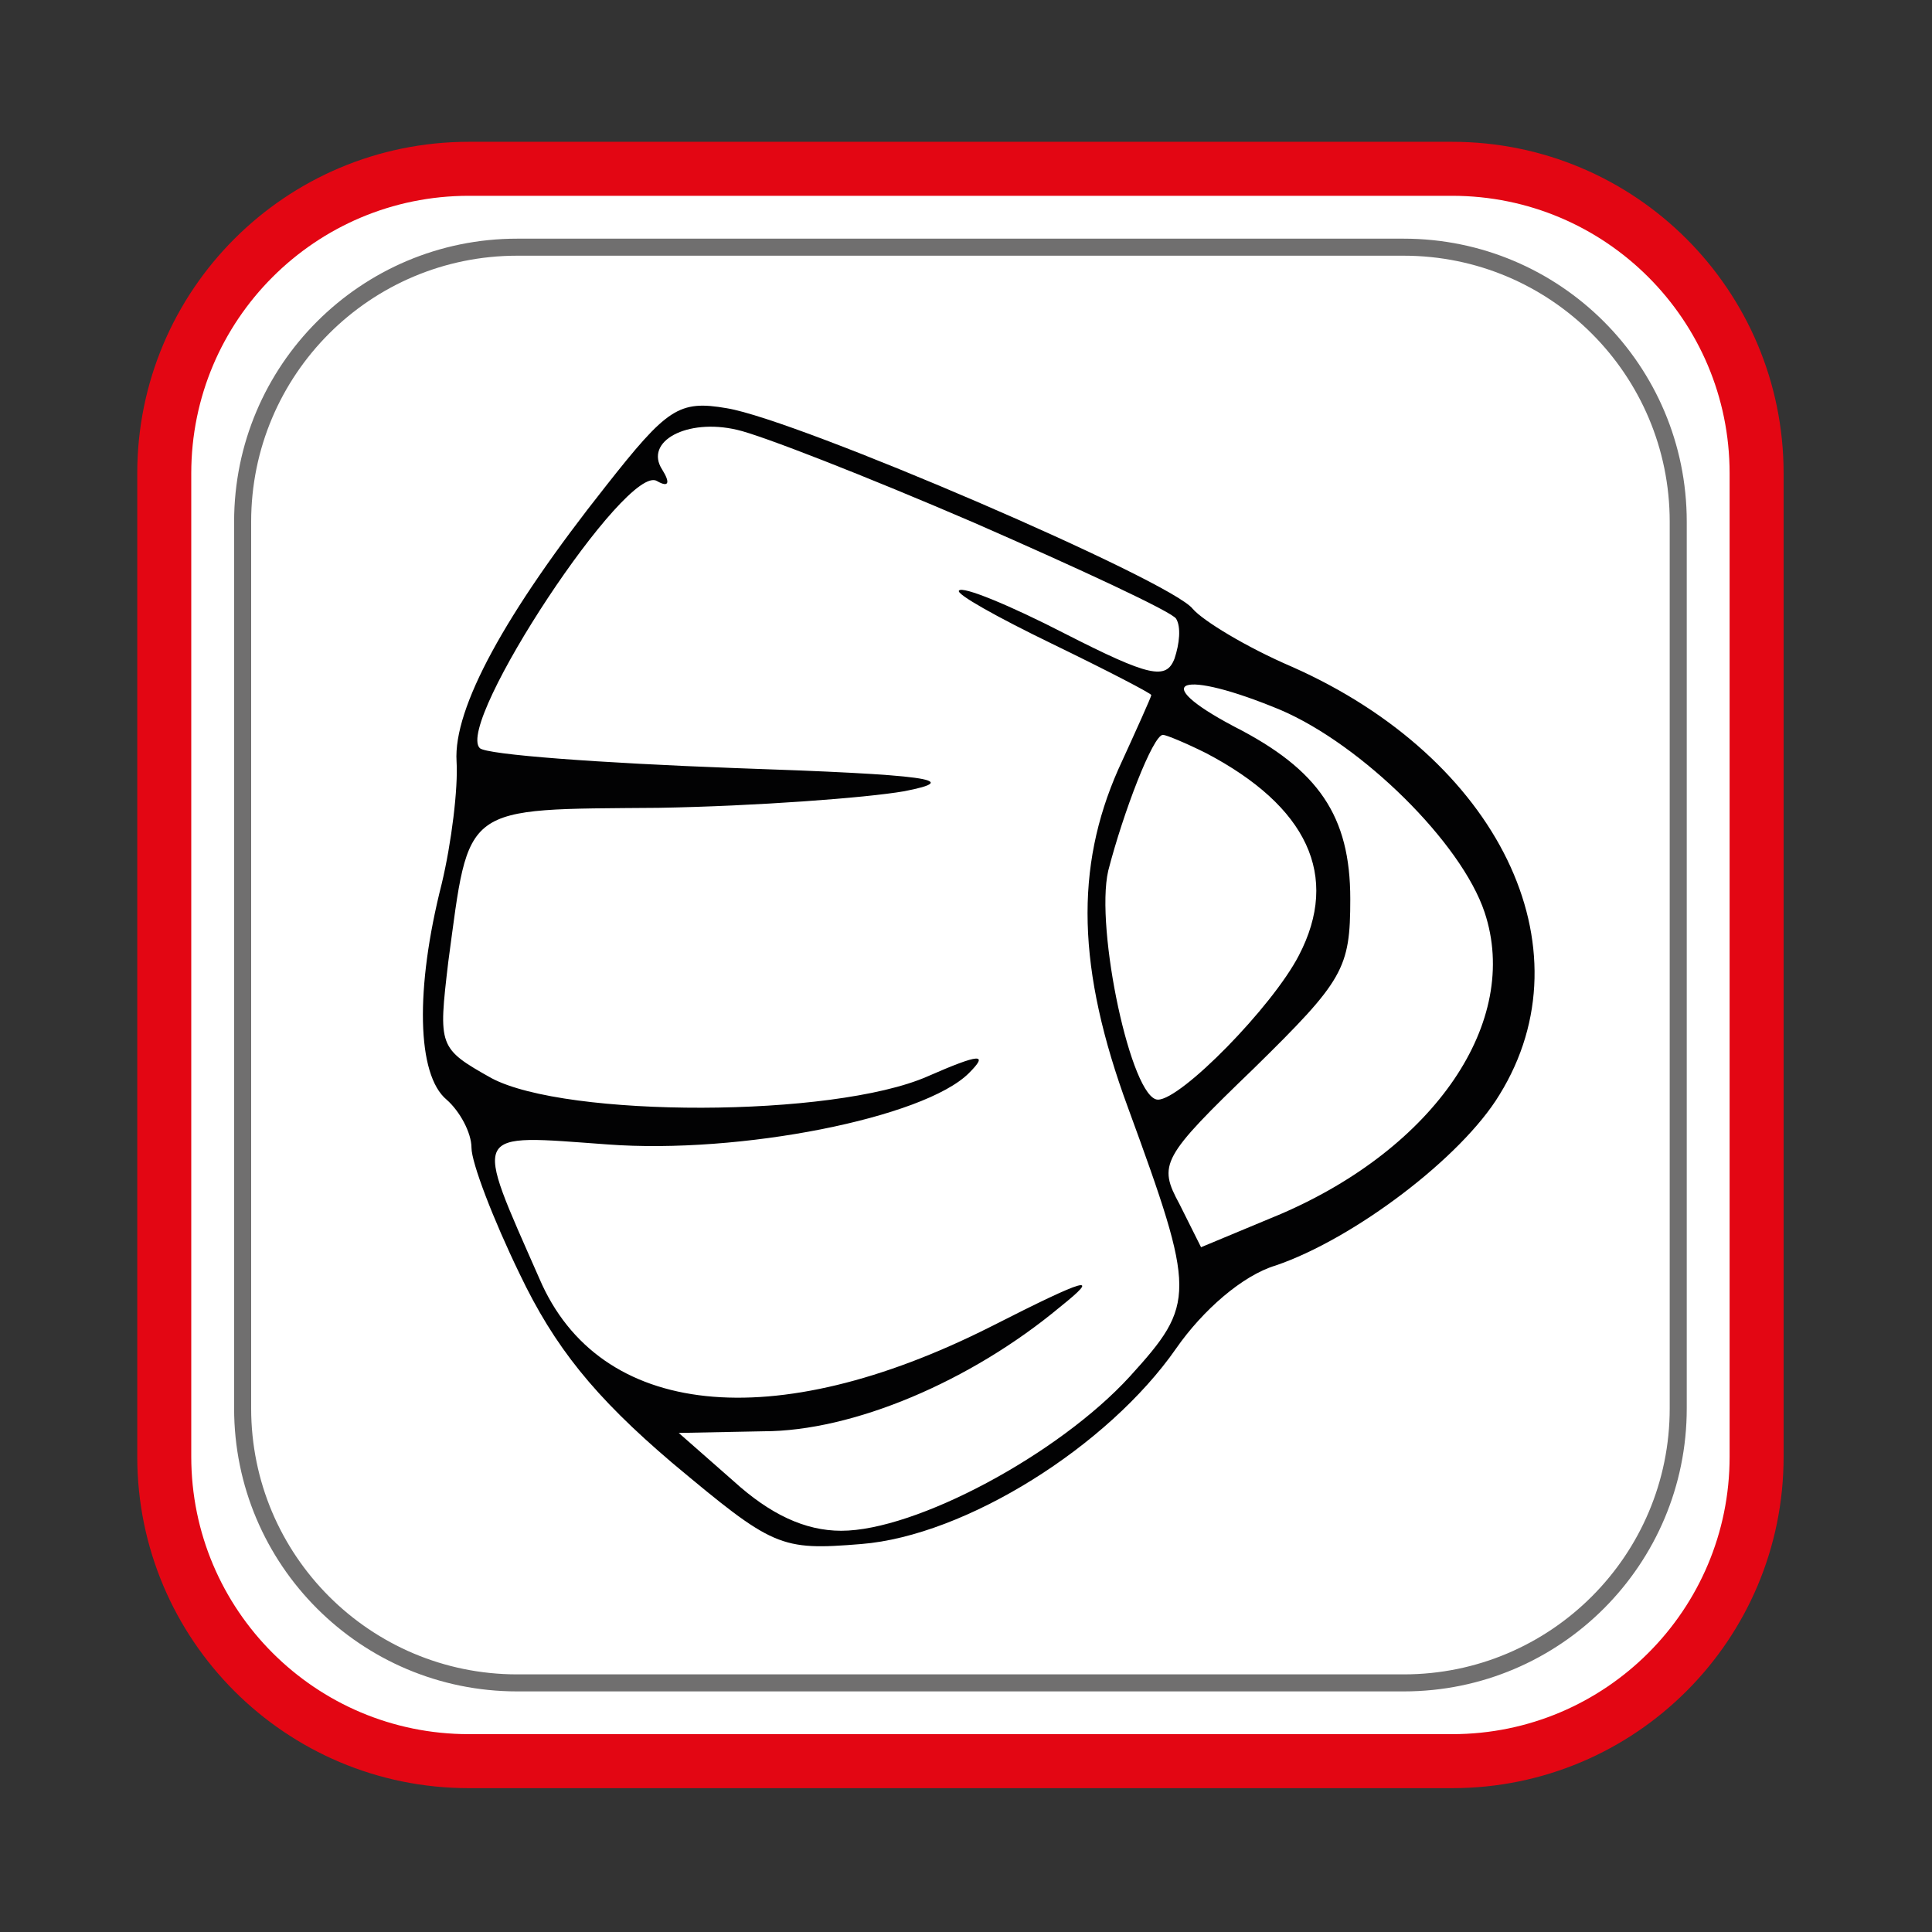
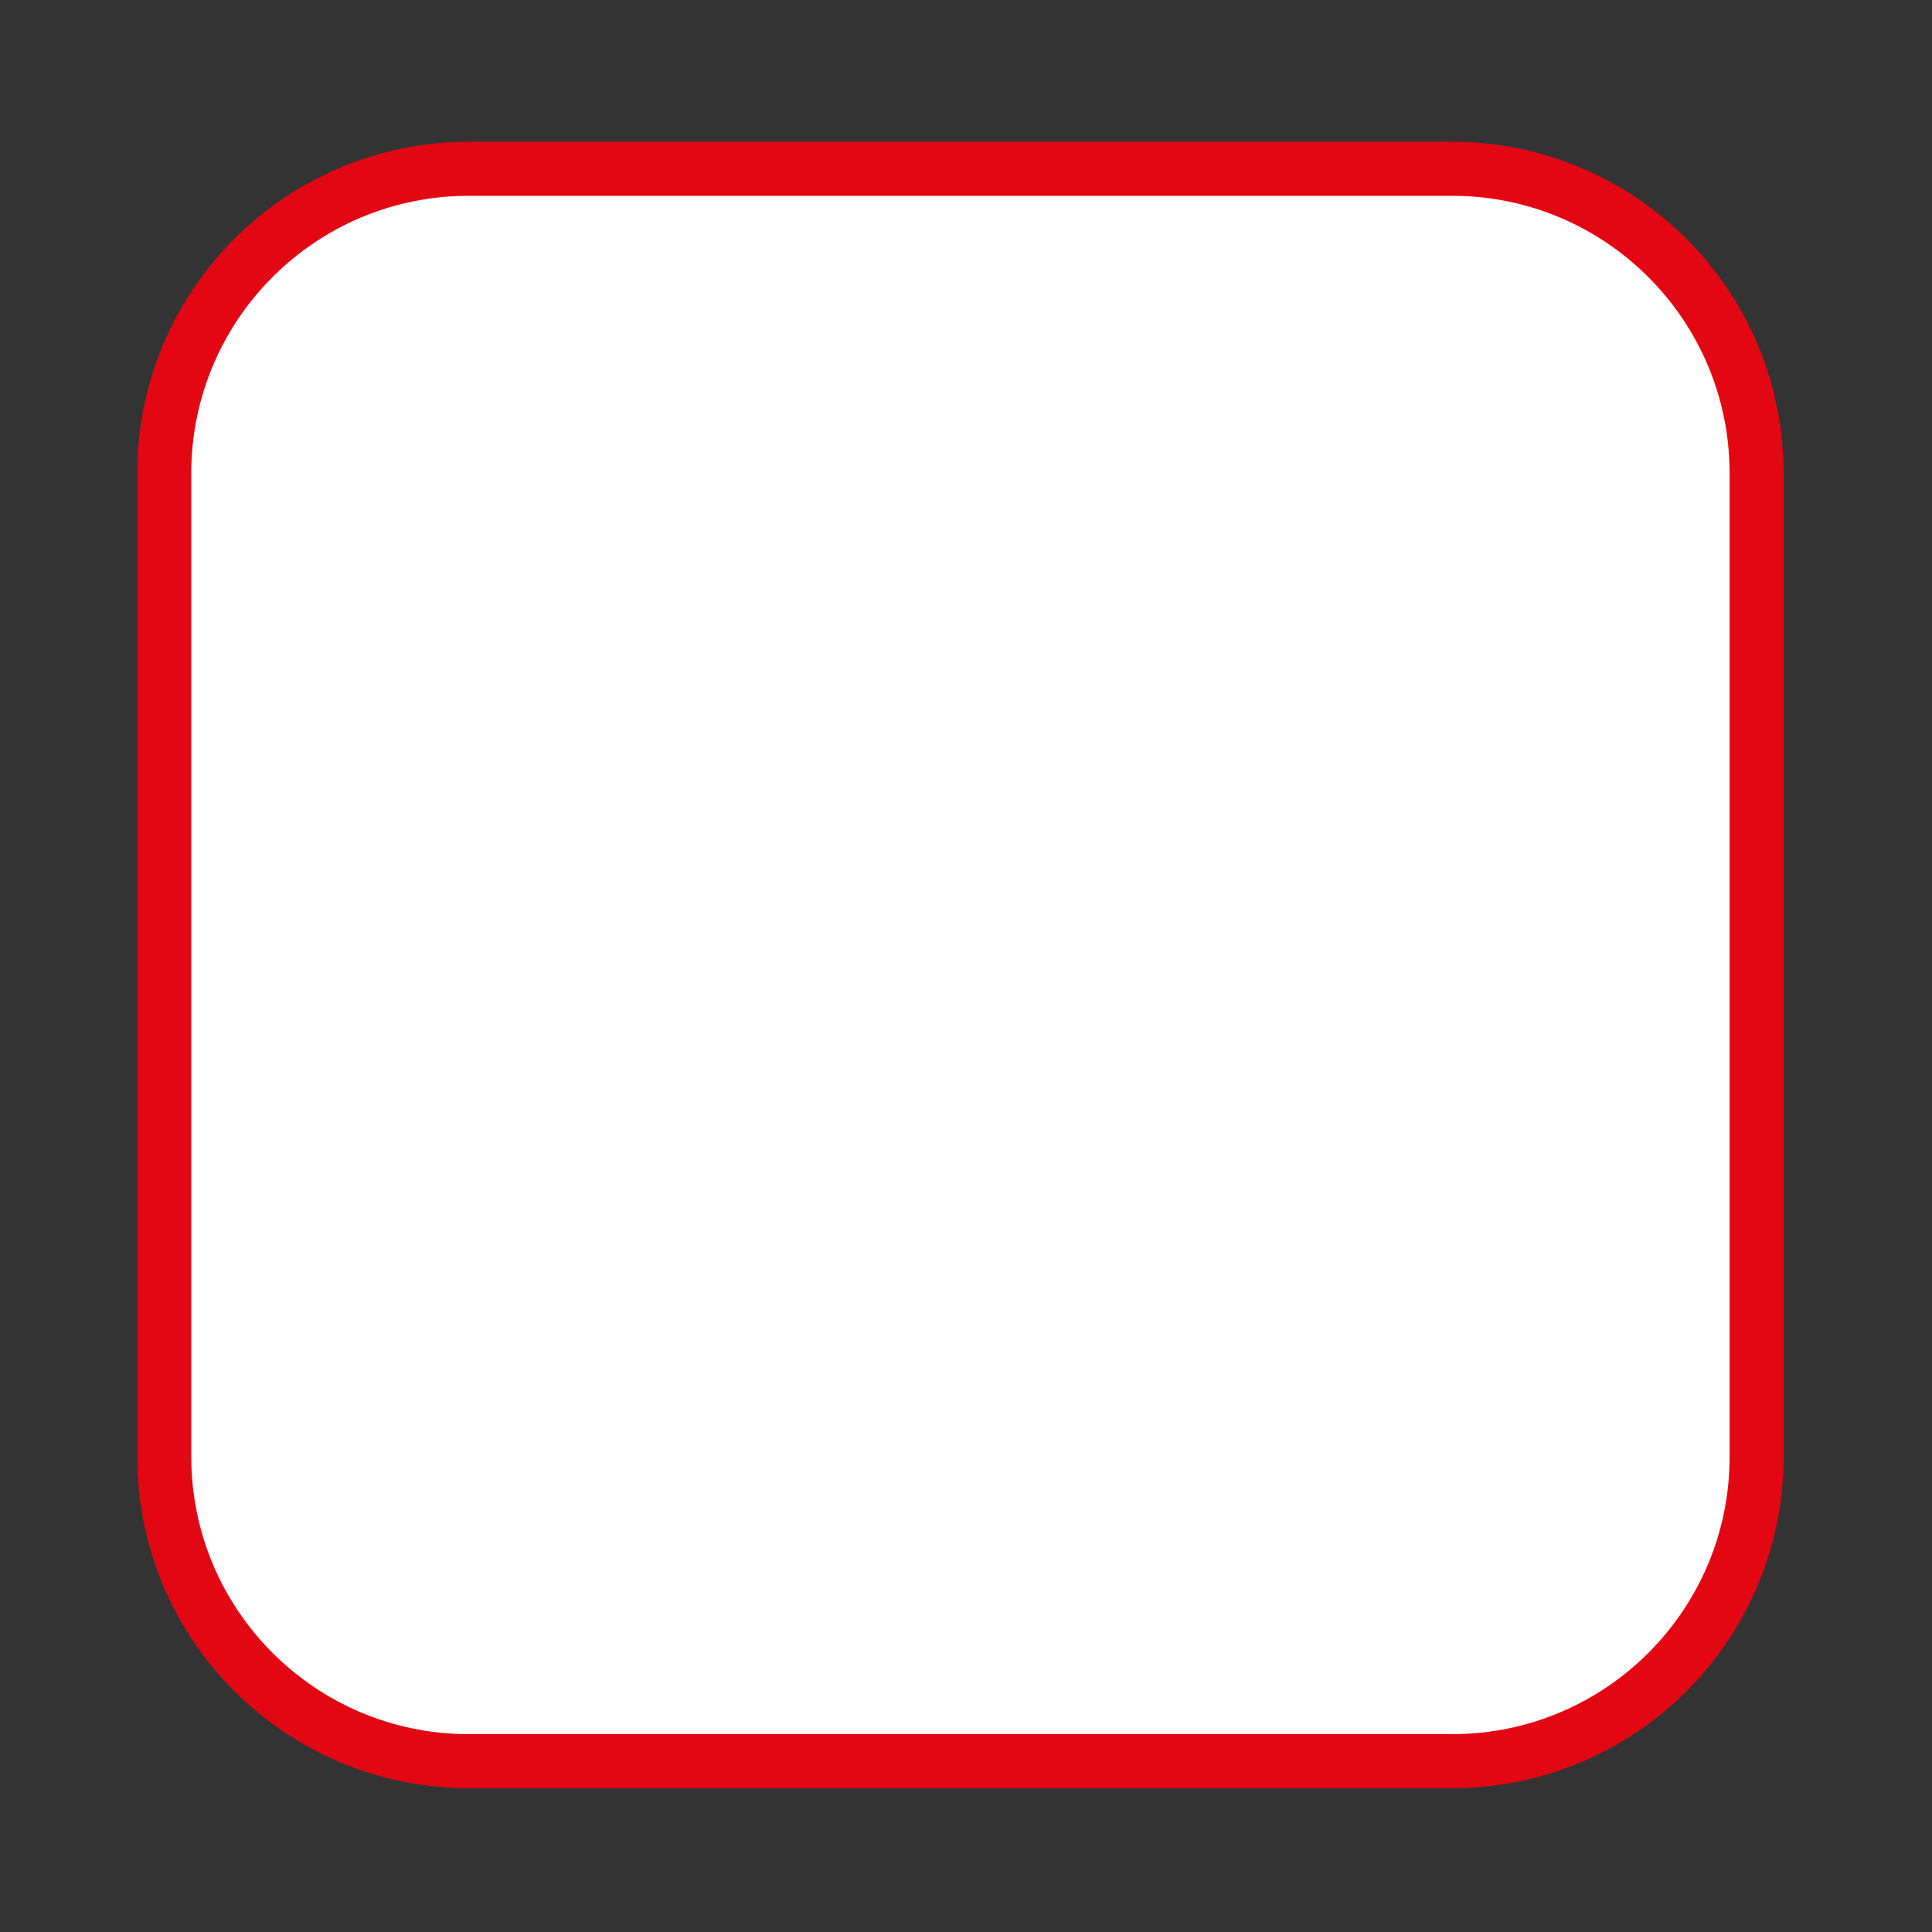
<svg xmlns="http://www.w3.org/2000/svg" version="1.1" id="Ebene_1" x="0px" y="0px" viewBox="0 0 170.08 170.08" style="enable-background:new 0 0 170.08 170.08;" xml:space="preserve">
  <rect x="0" y="0" width="170.08" height="170.08" fill="#333333" stroke="none" />
  <style type="text/css">
	.st0{fill:#FFFFFF;stroke:#E30613;stroke-width:4.754;stroke-miterlimit:10;}
	.st1{fill:none;stroke:#706F6F;stroke-width:1.5;stroke-miterlimit:10;}
	.st2{fill:#020203;}
</style>
  <path class="st0" d="M127.84,155.04H41.27c-14.81,0-26.81-12-26.81-26.81V41.67c0-14.81,12-26.81,26.81-26.81h86.56  c14.81,0,26.81,12,26.81,26.81v86.56C154.65,143.04,142.64,155.04,127.84,155.04z" />
-   <path class="st1" d="M123.58,148.15H45.53c-13.35,0-24.17-10.82-24.17-24.17V45.93c0-13.35,10.82-24.17,24.17-24.17h78.04  c13.35,0,24.17,10.82,24.17,24.17v78.04C147.75,137.32,136.93,148.15,123.58,148.15z" />
  <g transform="translate(-7.075,76.853) scale(0.1,-0.1)">
-     <path class="st2" d="M604.04,340.56C515,228.16,469.75,144.96,472.67,98.25c1.46-23.36-4.38-71.53-13.14-108.02   c-23.36-91.96-21.9-167.87,4.38-189.76c11.68-10.22,21.9-29.19,21.9-42.33c0-13.14,18.98-62.77,42.33-110.94   c30.65-64.23,65.69-108.02,134.29-166.41c89.04-74.44,94.88-77.36,166.41-71.53c91.96,7.3,217.5,86.12,277.34,172.24   c23.36,33.57,58.39,64.23,87.58,72.98c68.61,23.36,163.49,94.88,197.06,150.35c80.28,129.91-1.46,296.32-182.46,376.6   c-40.87,17.52-78.82,40.87-87.58,51.09c-18.98,24.81-347.41,166.41-410.18,176.62C668.27,416.46,658.05,409.16,604.04,340.56z    M928.1,308.44c93.42-40.87,175.16-78.82,178.08-84.66c4.38-7.3,2.92-21.9-1.46-35.03c-7.3-18.98-21.9-16.06-96.34,21.9   c-48.17,24.81-90.5,42.33-93.42,37.95c-2.92-2.92,33.57-23.36,81.74-46.71s87.58-43.79,87.58-45.25s-13.14-30.65-29.19-65.69   c-37.95-86.12-36.49-175.16,8.76-297.78c59.85-163.49,59.85-172.24,1.46-236.47c-62.77-68.61-188.3-135.75-253.99-135.75   c-32.11,0-62.77,14.6-94.88,43.79l-48.17,42.33l74.44,1.46c78.82,0,182.46,43.79,261.29,109.48   c36.49,29.19,24.81,26.27-61.31-17.52c-191.22-96.34-344.49-80.28-397.04,42.33c-58.39,132.83-61.31,126.99,59.85,118.24   c116.78-8.76,278.8,23.36,318.21,62.77c17.52,17.52,10.22,17.52-36.49-2.92c-83.2-36.49-318.21-36.49-383.9-1.46   c-46.71,26.27-46.71,27.73-37.95,102.18C484.35,61.75,475.59,55.92,650.75,57.38c84.66,1.46,182.46,8.76,216.04,14.6   c52.55,10.22,21.9,14.6-150.35,20.44c-116.78,4.38-217.5,11.68-223.33,17.52c-21.9,21.9,129.91,252.53,156.19,235.01   c10.22-5.84,11.68-1.46,4.38,10.22c-16.06,24.81,21.9,45.25,65.69,35.03C739.8,385.81,833.22,349.32,928.1,308.44z M1198.14,143.5   c71.53-30.65,159.11-116.78,179.54-178.08c32.11-96.34-43.79-207.28-179.54-265.67l-70.07-29.19l-18.98,37.95   c-18.98,35.03-16.06,40.87,65.69,119.7c78.82,77.36,84.66,87.58,84.66,148.89c0,72.98-27.73,113.86-102.18,151.81   C1079.91,169.77,1110.56,179.99,1198.14,143.5z M1132.46,105.55c89.04-46.71,118.24-108.02,81.74-178.08   c-23.36-45.25-103.64-126.99-124.07-126.99c-23.36,0-55.47,150.35-43.79,201.44c13.14,51.09,39.41,119.7,48.17,119.7   C1097.42,121.6,1114.94,114.3,1132.46,105.55z" />
-   </g>
+     </g>
</svg>